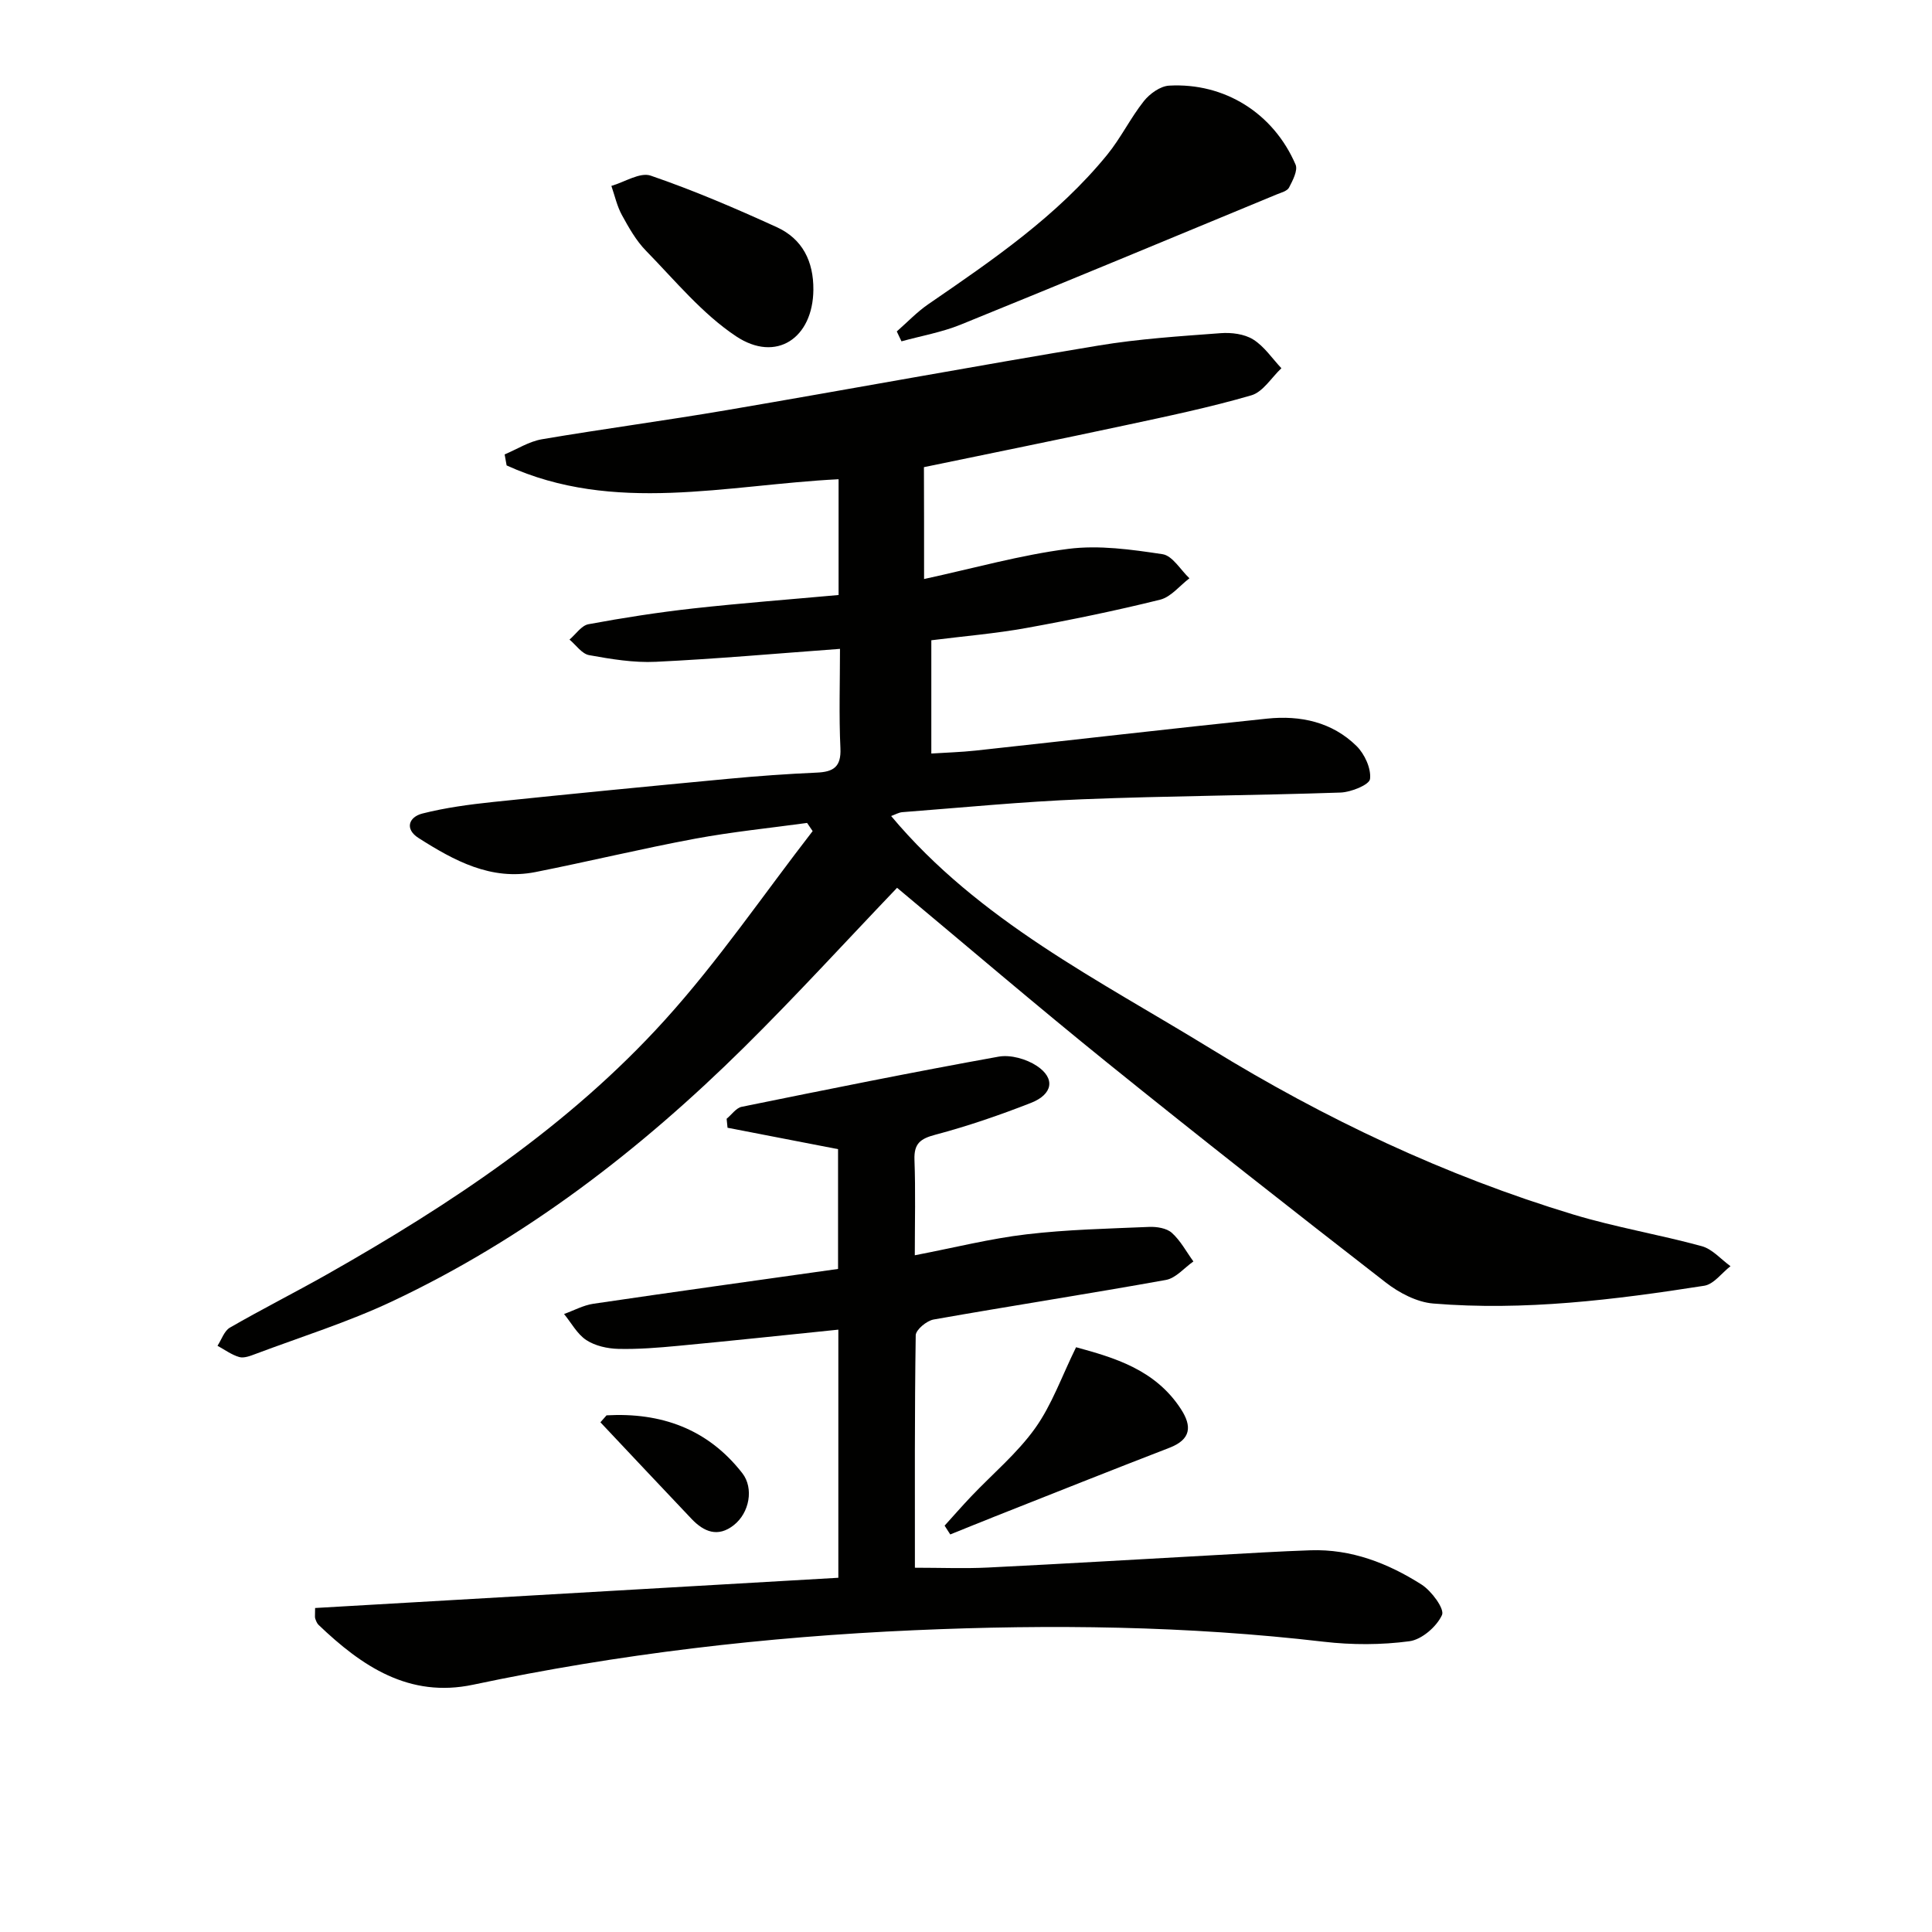
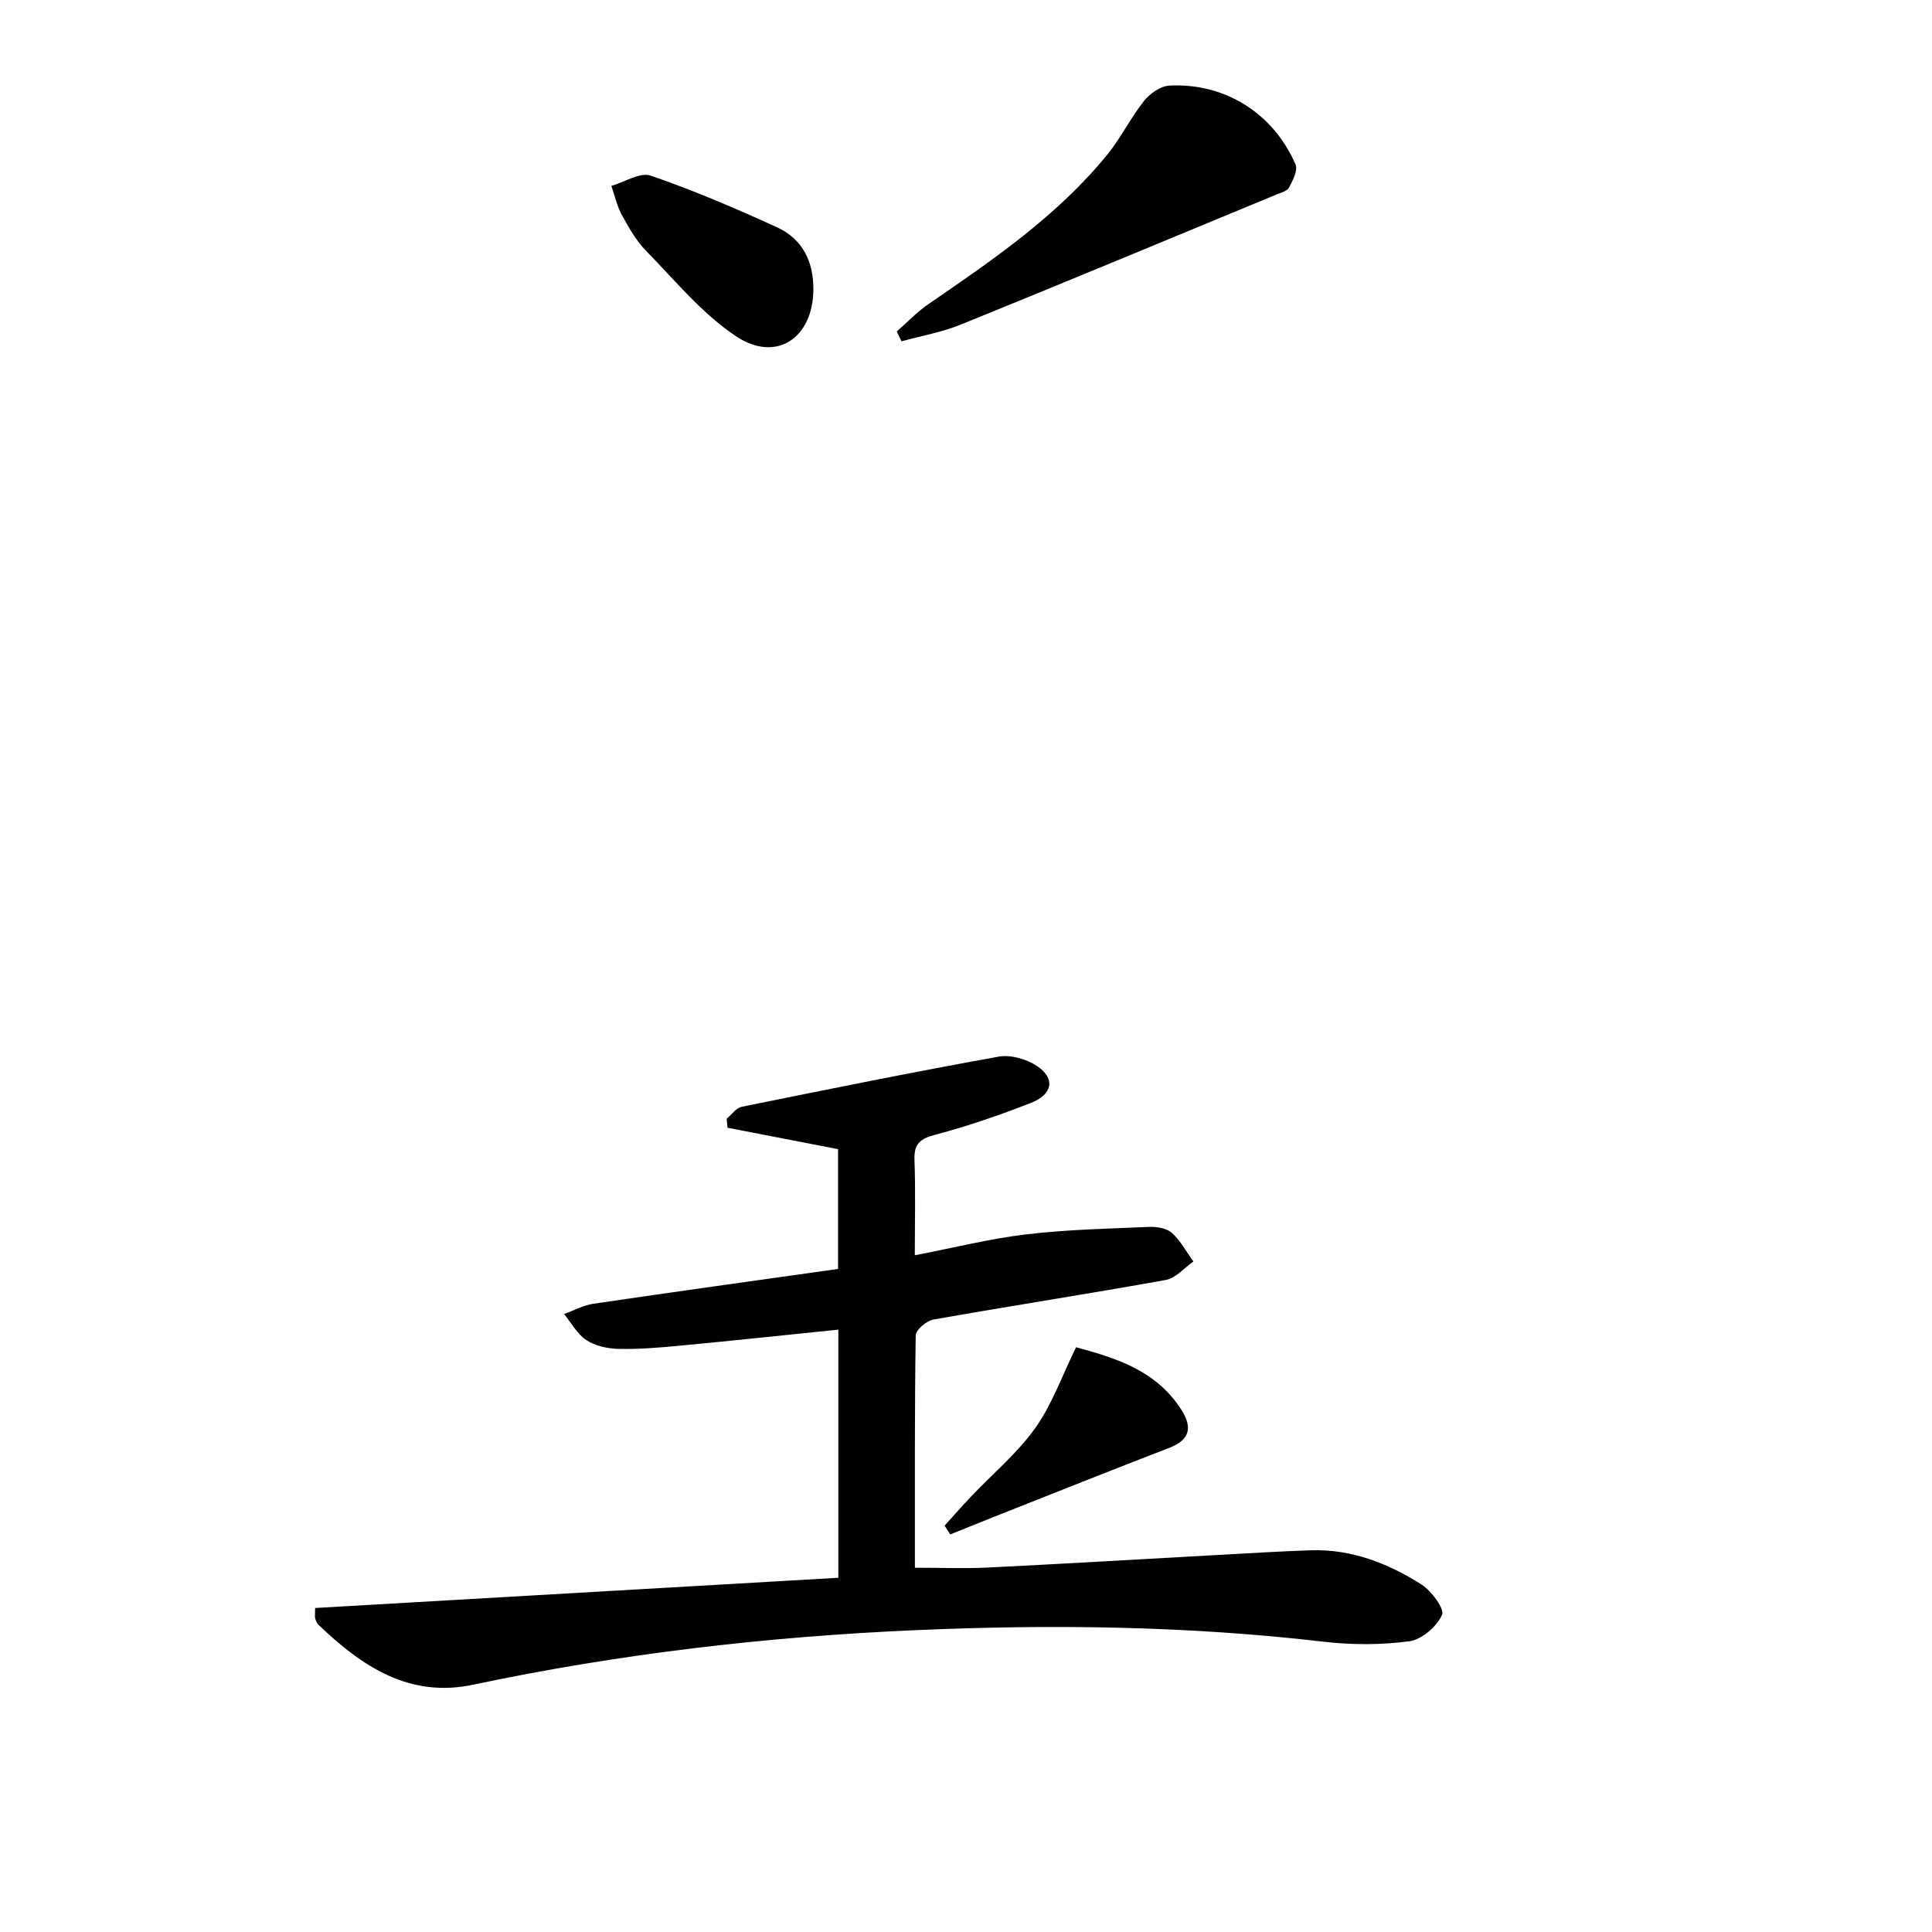
<svg xmlns="http://www.w3.org/2000/svg" enable-background="new 0 0 400 400" viewBox="0 0 400 400">
  <g fill="#010100">
-     <path d="m191.32 119.88c10.37-2.25 20.01-4.98 29.84-6.24 6.38-.82 13.09.13 19.53 1.1 2.06.31 3.73 3.25 5.57 4.99-2.01 1.52-3.82 3.87-6.07 4.43-9.16 2.27-18.42 4.18-27.71 5.86-6.36 1.15-12.83 1.68-19.66 2.54v23.45c3.04-.2 6.12-.28 9.17-.61 20.13-2.19 40.25-4.52 60.39-6.62 6.85-.71 13.42.7 18.47 5.67 1.68 1.65 3.06 4.66 2.8 6.83-.15 1.21-3.94 2.74-6.13 2.81-17.8.61-35.62.68-53.42 1.39-12.44.49-24.86 1.72-37.28 2.67-.75.06-1.48.5-2.32.8 18.19 21.72 43.01 33.94 66.2 48.19 23.55 14.47 48.52 26.29 75.07 34.32 8.72 2.64 17.78 4.14 26.57 6.55 2.19.6 3.97 2.72 5.94 4.14-1.81 1.4-3.46 3.74-5.44 4.05-18.58 2.91-37.26 5.23-56.11 3.68-3.39-.28-7.05-2.2-9.83-4.36-19.33-15-38.58-30.11-57.62-45.47-14.74-11.9-29.15-24.23-43.55-36.24-10.68 11.17-20.88 22.35-31.64 32.99-21.55 21.3-45.36 39.65-72.89 52.63-9.13 4.3-18.85 7.34-28.32 10.9-1.06.4-2.37.91-3.35.63-1.59-.46-3.01-1.52-4.5-2.33.84-1.28 1.39-3.08 2.57-3.76 6.62-3.82 13.45-7.26 20.1-11.02 25.6-14.5 50.07-30.71 69.92-52.63 11.1-12.25 20.48-26.05 30.63-39.15-.38-.56-.77-1.13-1.15-1.69-7.73 1.06-15.51 1.84-23.17 3.26-11.07 2.06-22.03 4.72-33.07 6.91-9.2 1.82-16.85-2.37-24.19-7.04-2.93-1.86-2.05-4.36.79-5.08 4.77-1.21 9.72-1.87 14.64-2.39 16.2-1.69 32.4-3.26 48.62-4.79 6.12-.58 12.26-1.02 18.4-1.29 3.43-.15 5.06-1.18 4.88-5.04-.32-6.78-.09-13.59-.09-20.58-13.06.96-25.59 2.08-38.14 2.68-4.58.22-9.26-.56-13.8-1.38-1.5-.27-2.72-2.1-4.06-3.22 1.3-1.1 2.47-2.91 3.92-3.18 7.16-1.33 14.37-2.45 21.61-3.26 10.01-1.11 20.06-1.87 30.18-2.79 0-8.53 0-16.11 0-23.97-23.23 1.17-46.49 7.28-68.73-2.86-.14-.76-.28-1.52-.41-2.28 2.56-1.07 5.03-2.67 7.69-3.13 12.76-2.17 25.61-3.87 38.37-6.05 25.67-4.38 51.27-9.11 76.96-13.37 8.32-1.38 16.79-1.92 25.21-2.55 2.24-.17 4.91.16 6.74 1.3 2.3 1.43 3.93 3.92 5.85 5.96-2.06 1.93-3.81 4.91-6.23 5.61-8.59 2.5-17.38 4.33-26.14 6.21-13.76 2.95-27.56 5.74-41.64 8.66.03 7.33.03 14.94.03 23.16z" />
    <path d="m65.24 332.92c35.94-2.08 71.96-4.16 108.33-6.26 0-17.12 0-34.01 0-51.37-11.14 1.14-22.13 2.31-33.14 3.35-4.13.39-8.3.73-12.44.63-2.24-.06-4.77-.62-6.6-1.82-1.9-1.25-3.1-3.56-4.61-5.4 2.02-.72 3.98-1.81 6.06-2.12 16.75-2.47 33.52-4.79 50.67-7.21 0-8.37 0-16.59 0-24.8-7.59-1.47-15.23-2.95-22.88-4.43-.06-.62-.13-1.24-.19-1.86 1.04-.85 1.97-2.25 3.13-2.48 17.7-3.6 35.4-7.18 53.17-10.38 2.49-.45 5.76.48 7.92 1.91 3.88 2.57 3.34 5.88-1.23 7.67-6.46 2.53-13.07 4.8-19.77 6.58-3.14.83-4.45 1.84-4.33 5.2.24 6.42.07 12.85.07 19.76 8.27-1.59 15.65-3.46 23.16-4.34 8.39-.99 16.87-1.17 25.33-1.53 1.59-.07 3.63.25 4.72 1.22 1.81 1.62 3.01 3.92 4.47 5.93-1.89 1.32-3.63 3.46-5.7 3.83-16 2.88-32.07 5.36-48.08 8.19-1.44.25-3.69 2.12-3.71 3.27-.24 15.96-.17 31.93-.17 48.12 5.35 0 10.27.2 15.18-.04 15.77-.78 31.53-1.72 47.29-2.59 6.47-.36 12.95-.76 19.43-.98 8.45-.29 16.05 2.68 22.99 7.09 2.07 1.32 4.82 5.05 4.24 6.31-1.1 2.41-4.19 5.09-6.74 5.43-5.83.78-11.91.78-17.77.1-28.19-3.29-56.47-3.63-84.74-2.38-30.71 1.35-61.21 4.9-91.34 11.28-13.27 2.81-23.06-3.83-32.01-12.39-.34-.33-.53-.85-.69-1.32-.1-.3-.02-.66-.02-2.17z" />
    <path d="m185.67 68.62c2.17-1.9 4.18-4.03 6.54-5.65 13.32-9.15 26.69-18.25 37.03-30.94 2.81-3.45 4.8-7.58 7.57-11.08 1.22-1.54 3.41-3.12 5.24-3.22 11.48-.64 21.6 5.7 26.18 16.34.52 1.2-.59 3.3-1.35 4.77-.38.72-1.65 1.04-2.57 1.42-21.8 9.02-43.57 18.09-65.43 26.96-3.9 1.58-8.15 2.32-12.24 3.45-.32-.69-.65-1.37-.97-2.05z" />
    <path d="m168.4 60.01c-.09 10-7.69 15.15-16.01 9.61-7.03-4.68-12.63-11.55-18.63-17.69-2.06-2.1-3.58-4.81-5.01-7.42-1.01-1.85-1.47-4-2.17-6.02 2.74-.79 5.92-2.88 8.13-2.13 8.89 3.05 17.57 6.77 26.13 10.68 5.3 2.43 7.61 7.06 7.56 12.97z" />
    <path d="m195.57 315.87c1.83-2.02 3.62-4.07 5.5-6.05 4.45-4.69 9.53-8.92 13.25-14.13 3.46-4.84 5.49-10.7 8.47-16.76 7.83 2.15 16.34 4.57 21.68 12.76 2.36 3.61 2.14 6.33-2.38 8.07-12.05 4.65-24.05 9.44-36.06 14.19-3.1 1.23-6.19 2.49-9.29 3.74-.39-.6-.78-1.21-1.17-1.82z" />
-     <path d="m125.58 293.03c11.25-.62 20.93 2.76 28.11 11.98 2.41 3.1 1.49 8.19-1.76 10.75-3.3 2.61-6.21 1.39-8.76-1.3-6.31-6.64-12.58-13.33-18.86-19.99.42-.48.85-.96 1.27-1.44z" />
  </g>
</svg>